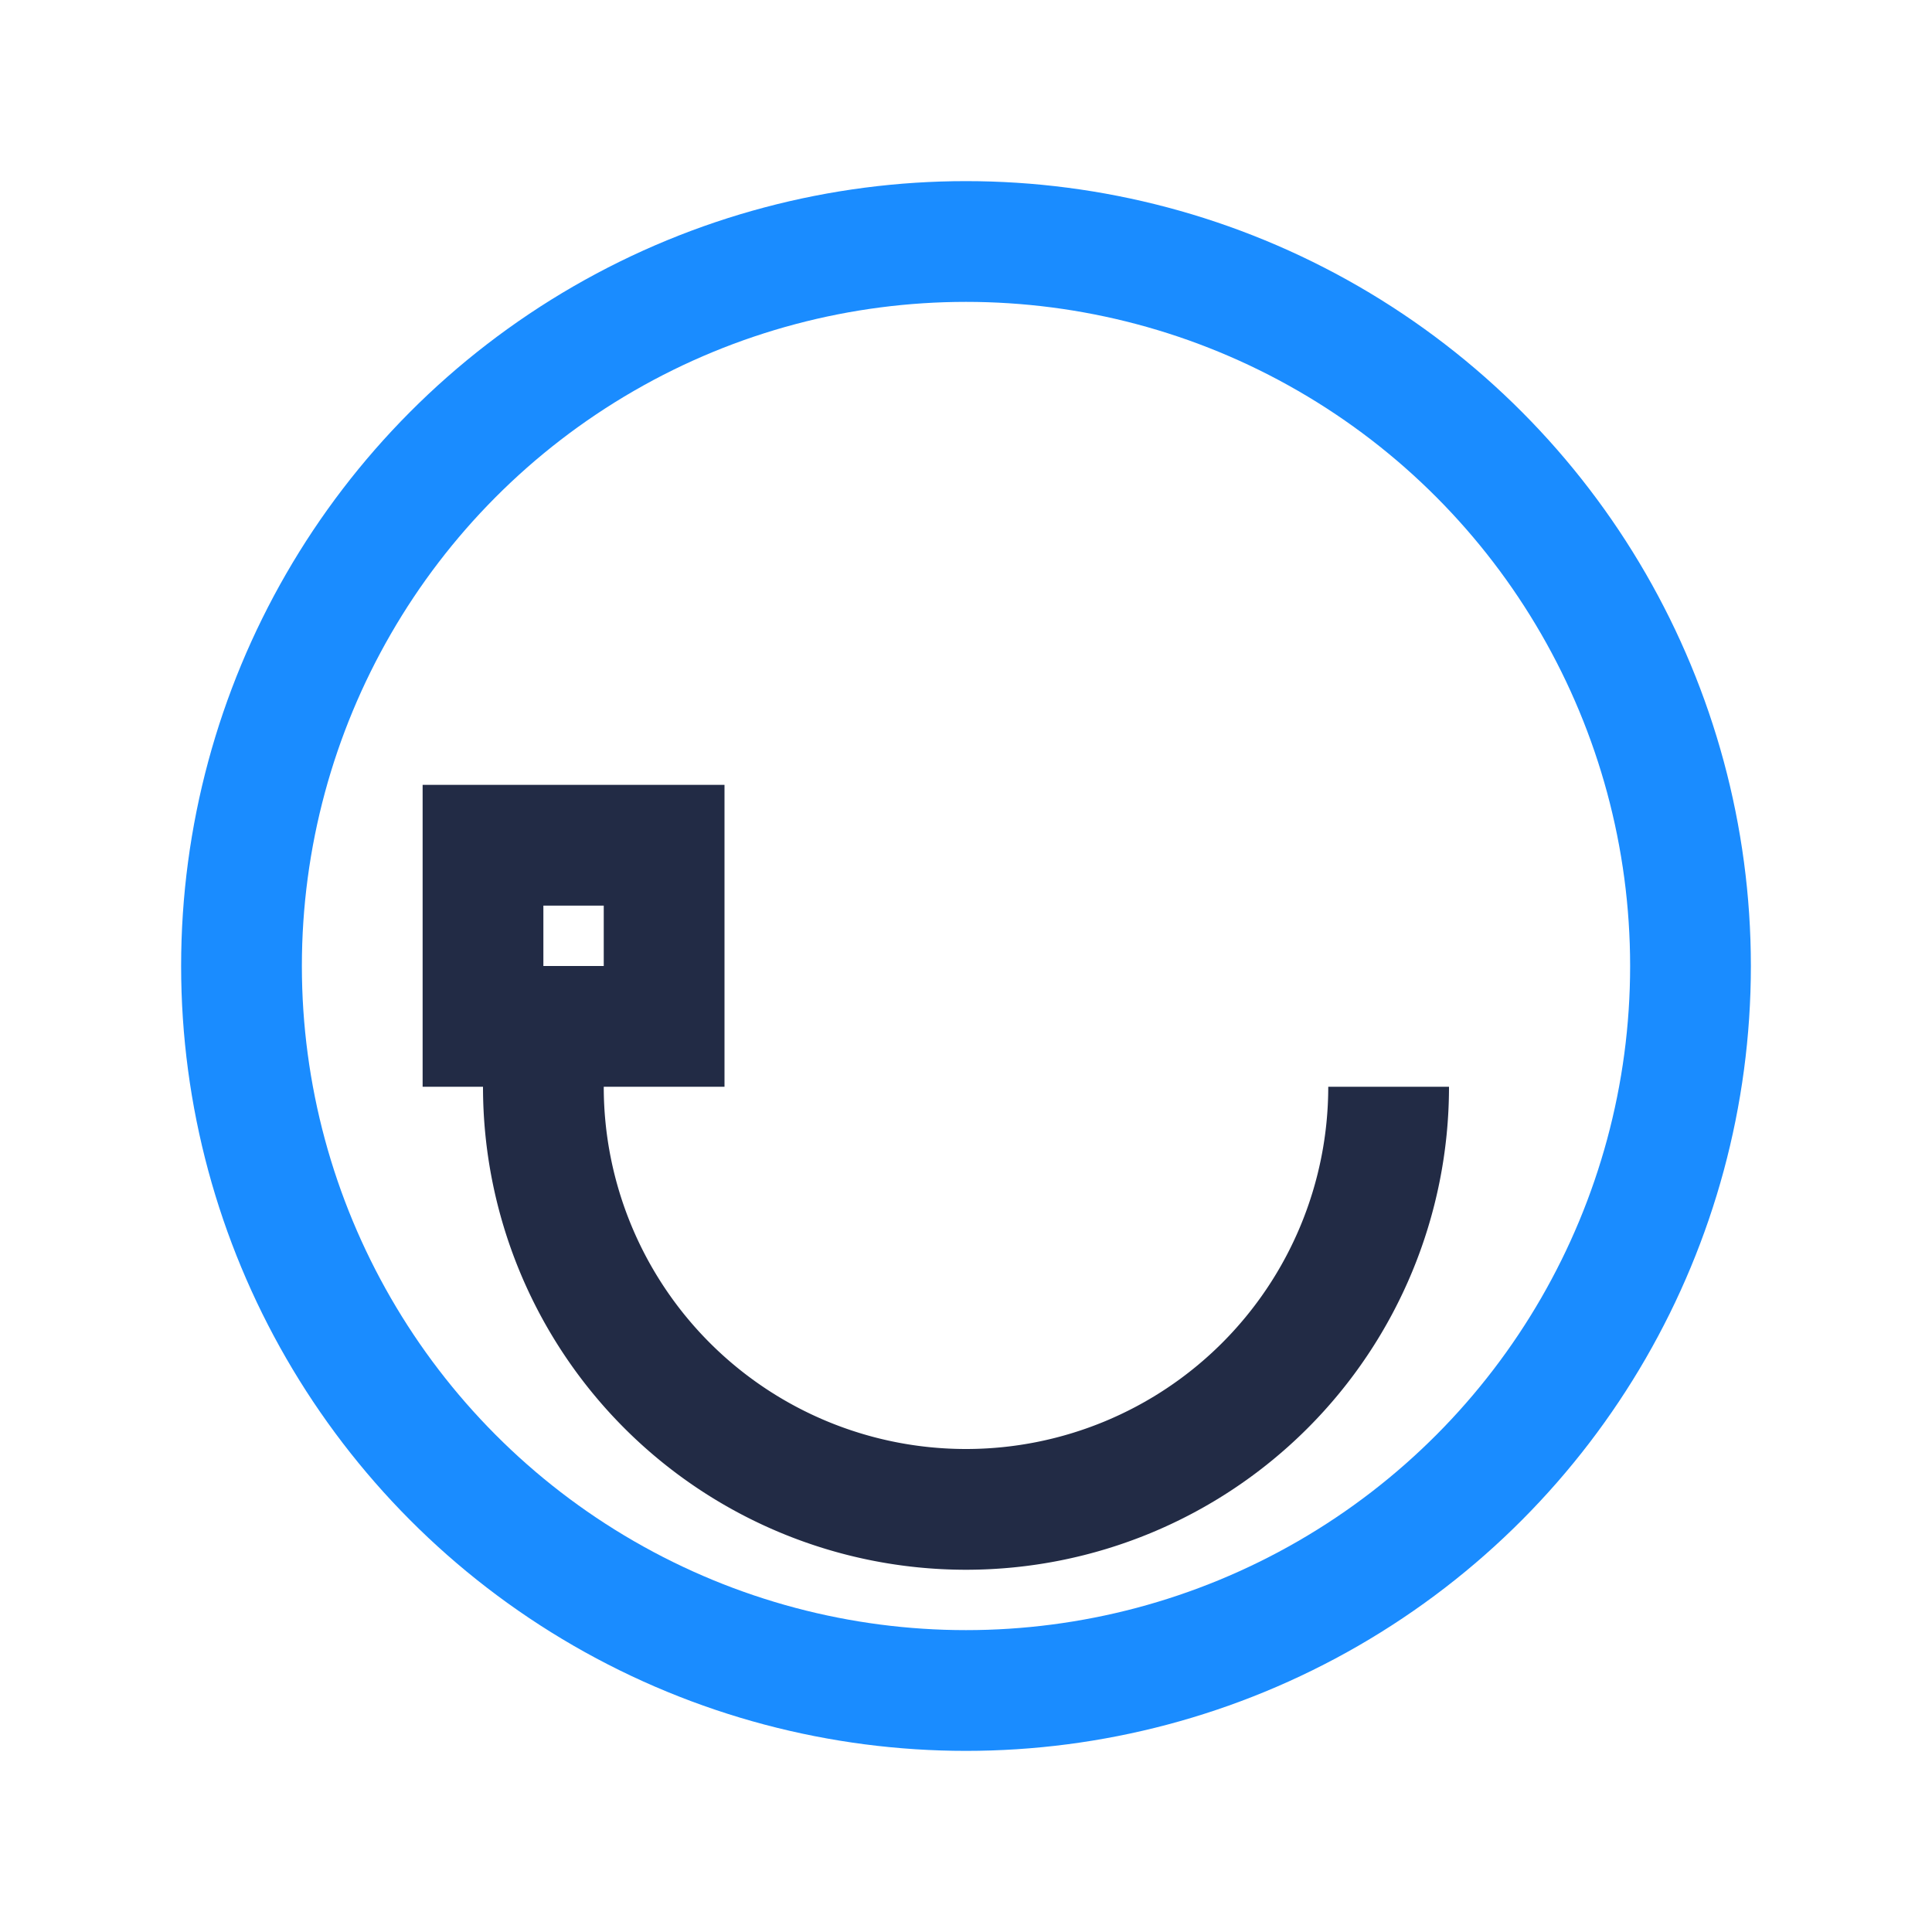
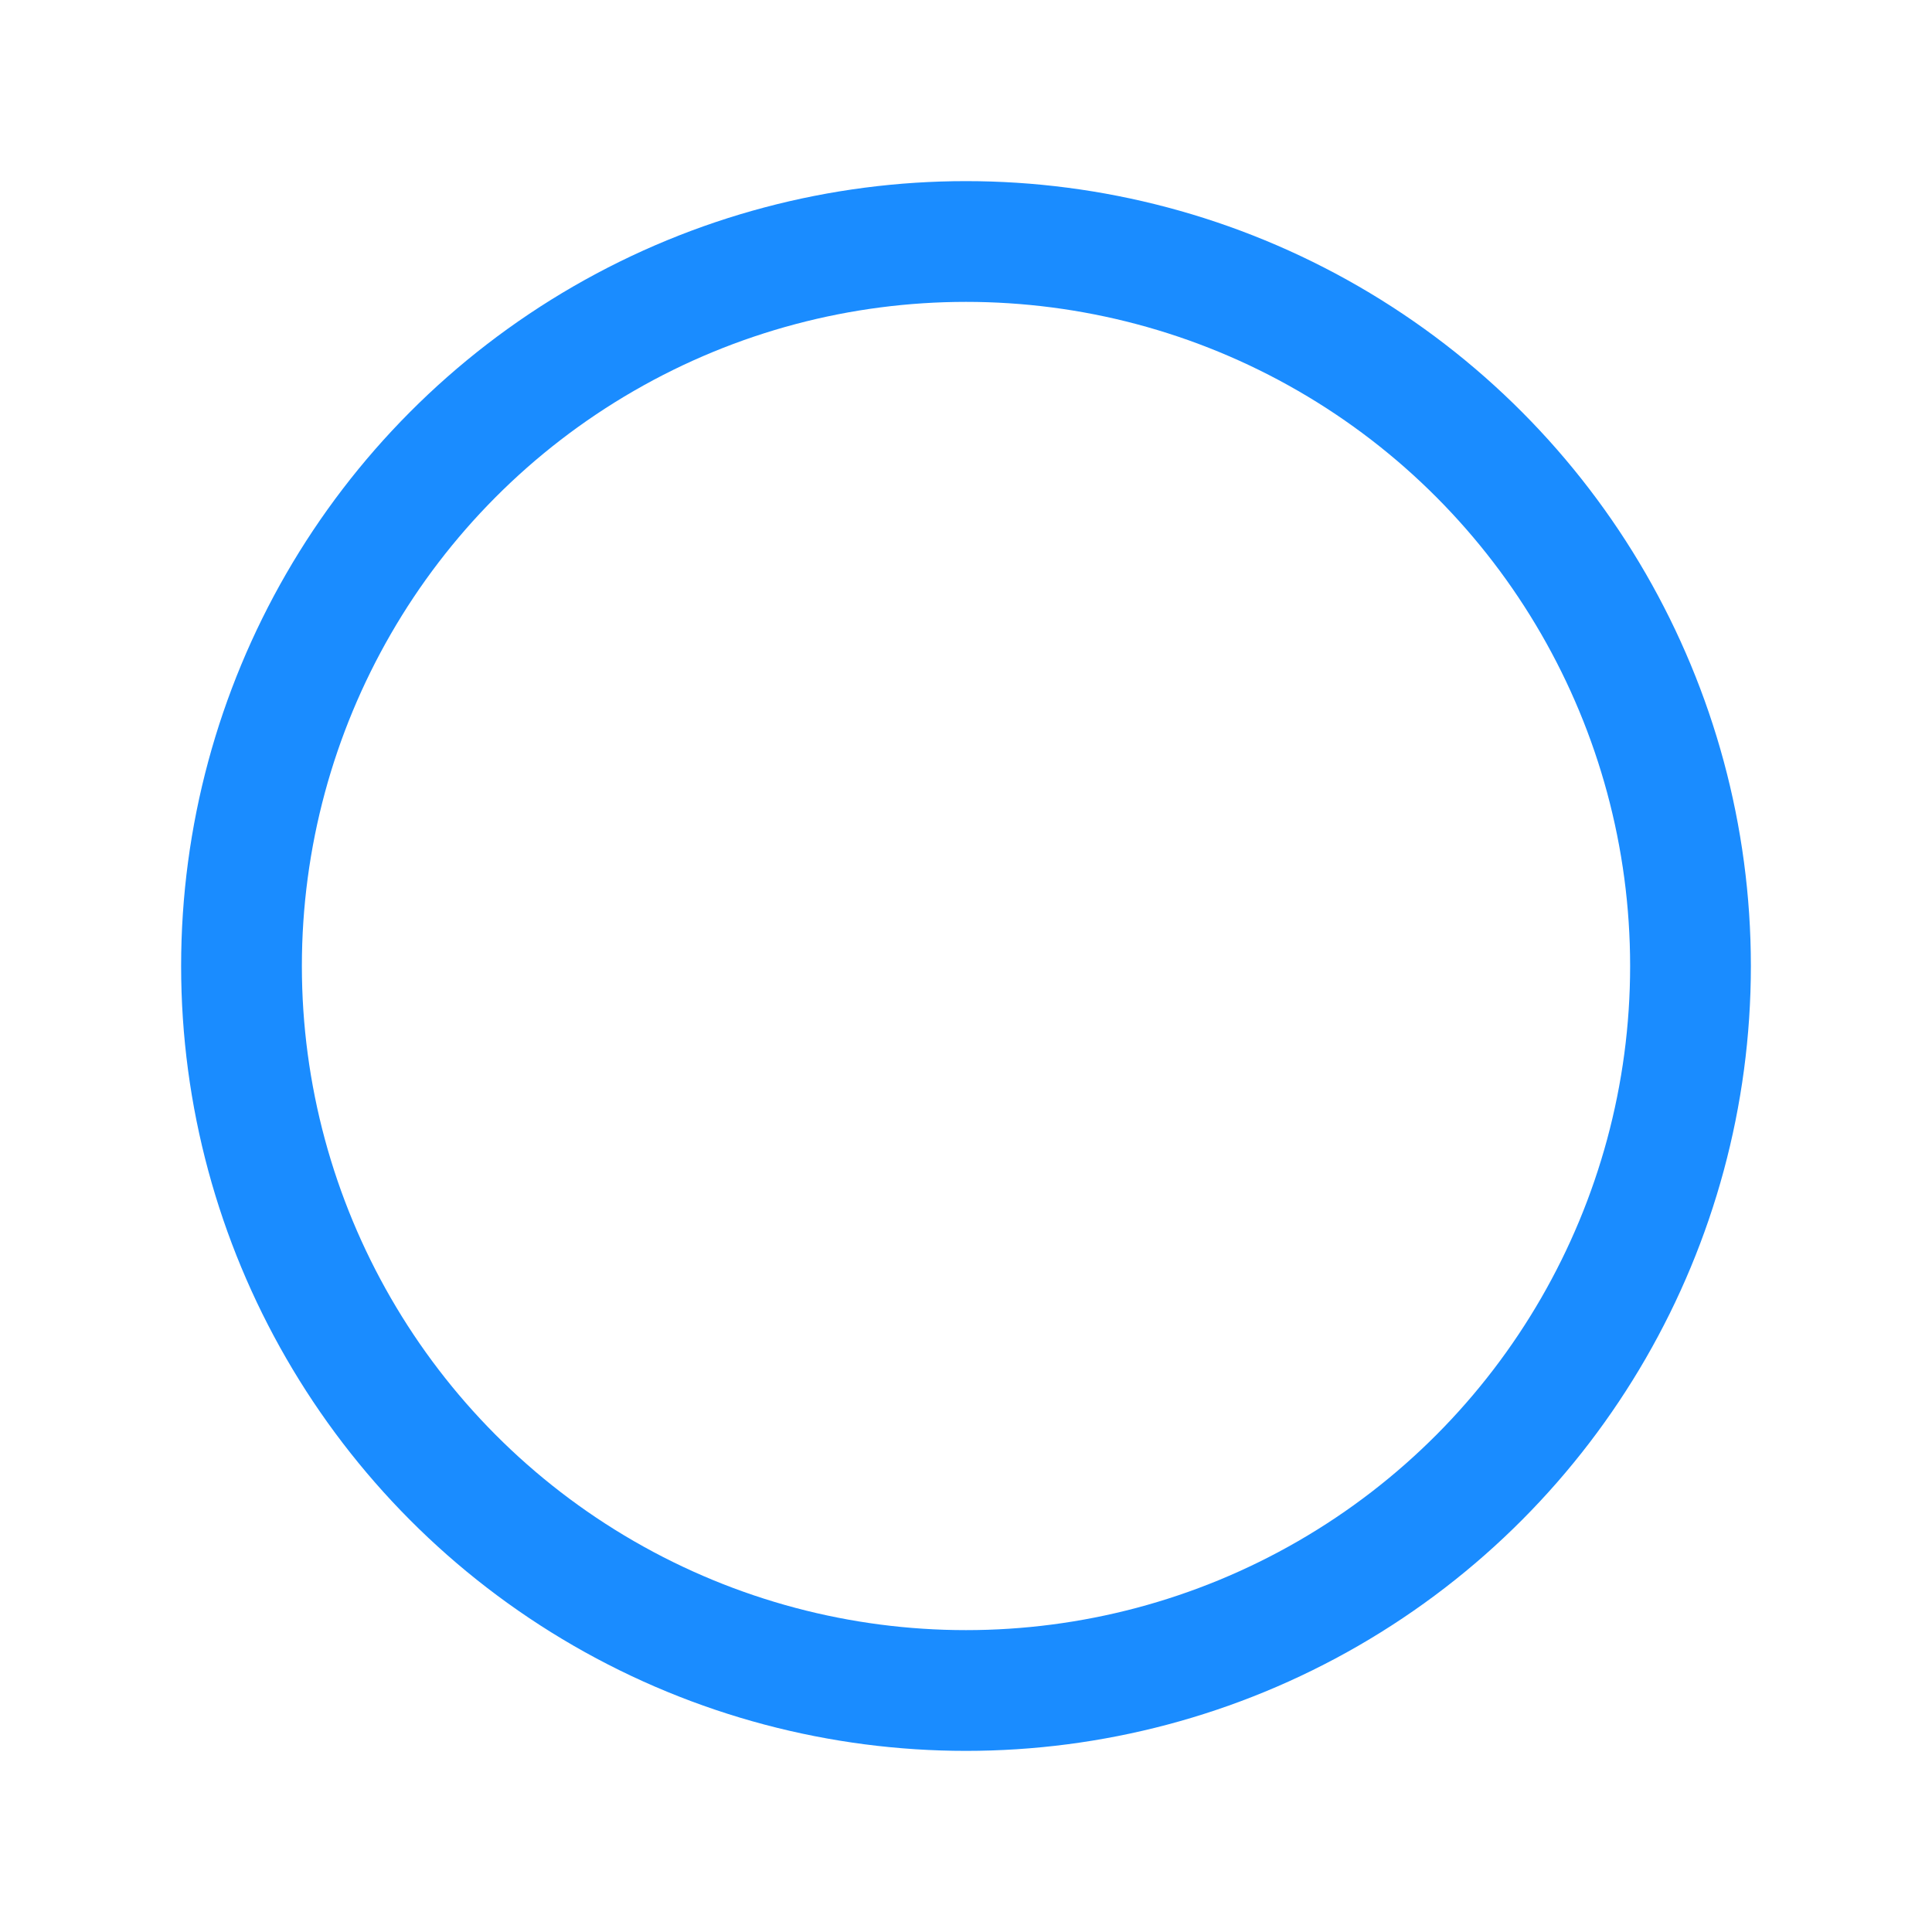
<svg xmlns="http://www.w3.org/2000/svg" width="32" height="32" viewBox="0 0 32 32">
  <circle cx="16" cy="16" r="12" fill="none" stroke="#1A8CFF" stroke-width="2" />
-   <path d="M23 18a7 7 0 01-14 0M8 14V17h3v-3z" fill="none" stroke="#222B45" stroke-width="2" />
</svg>